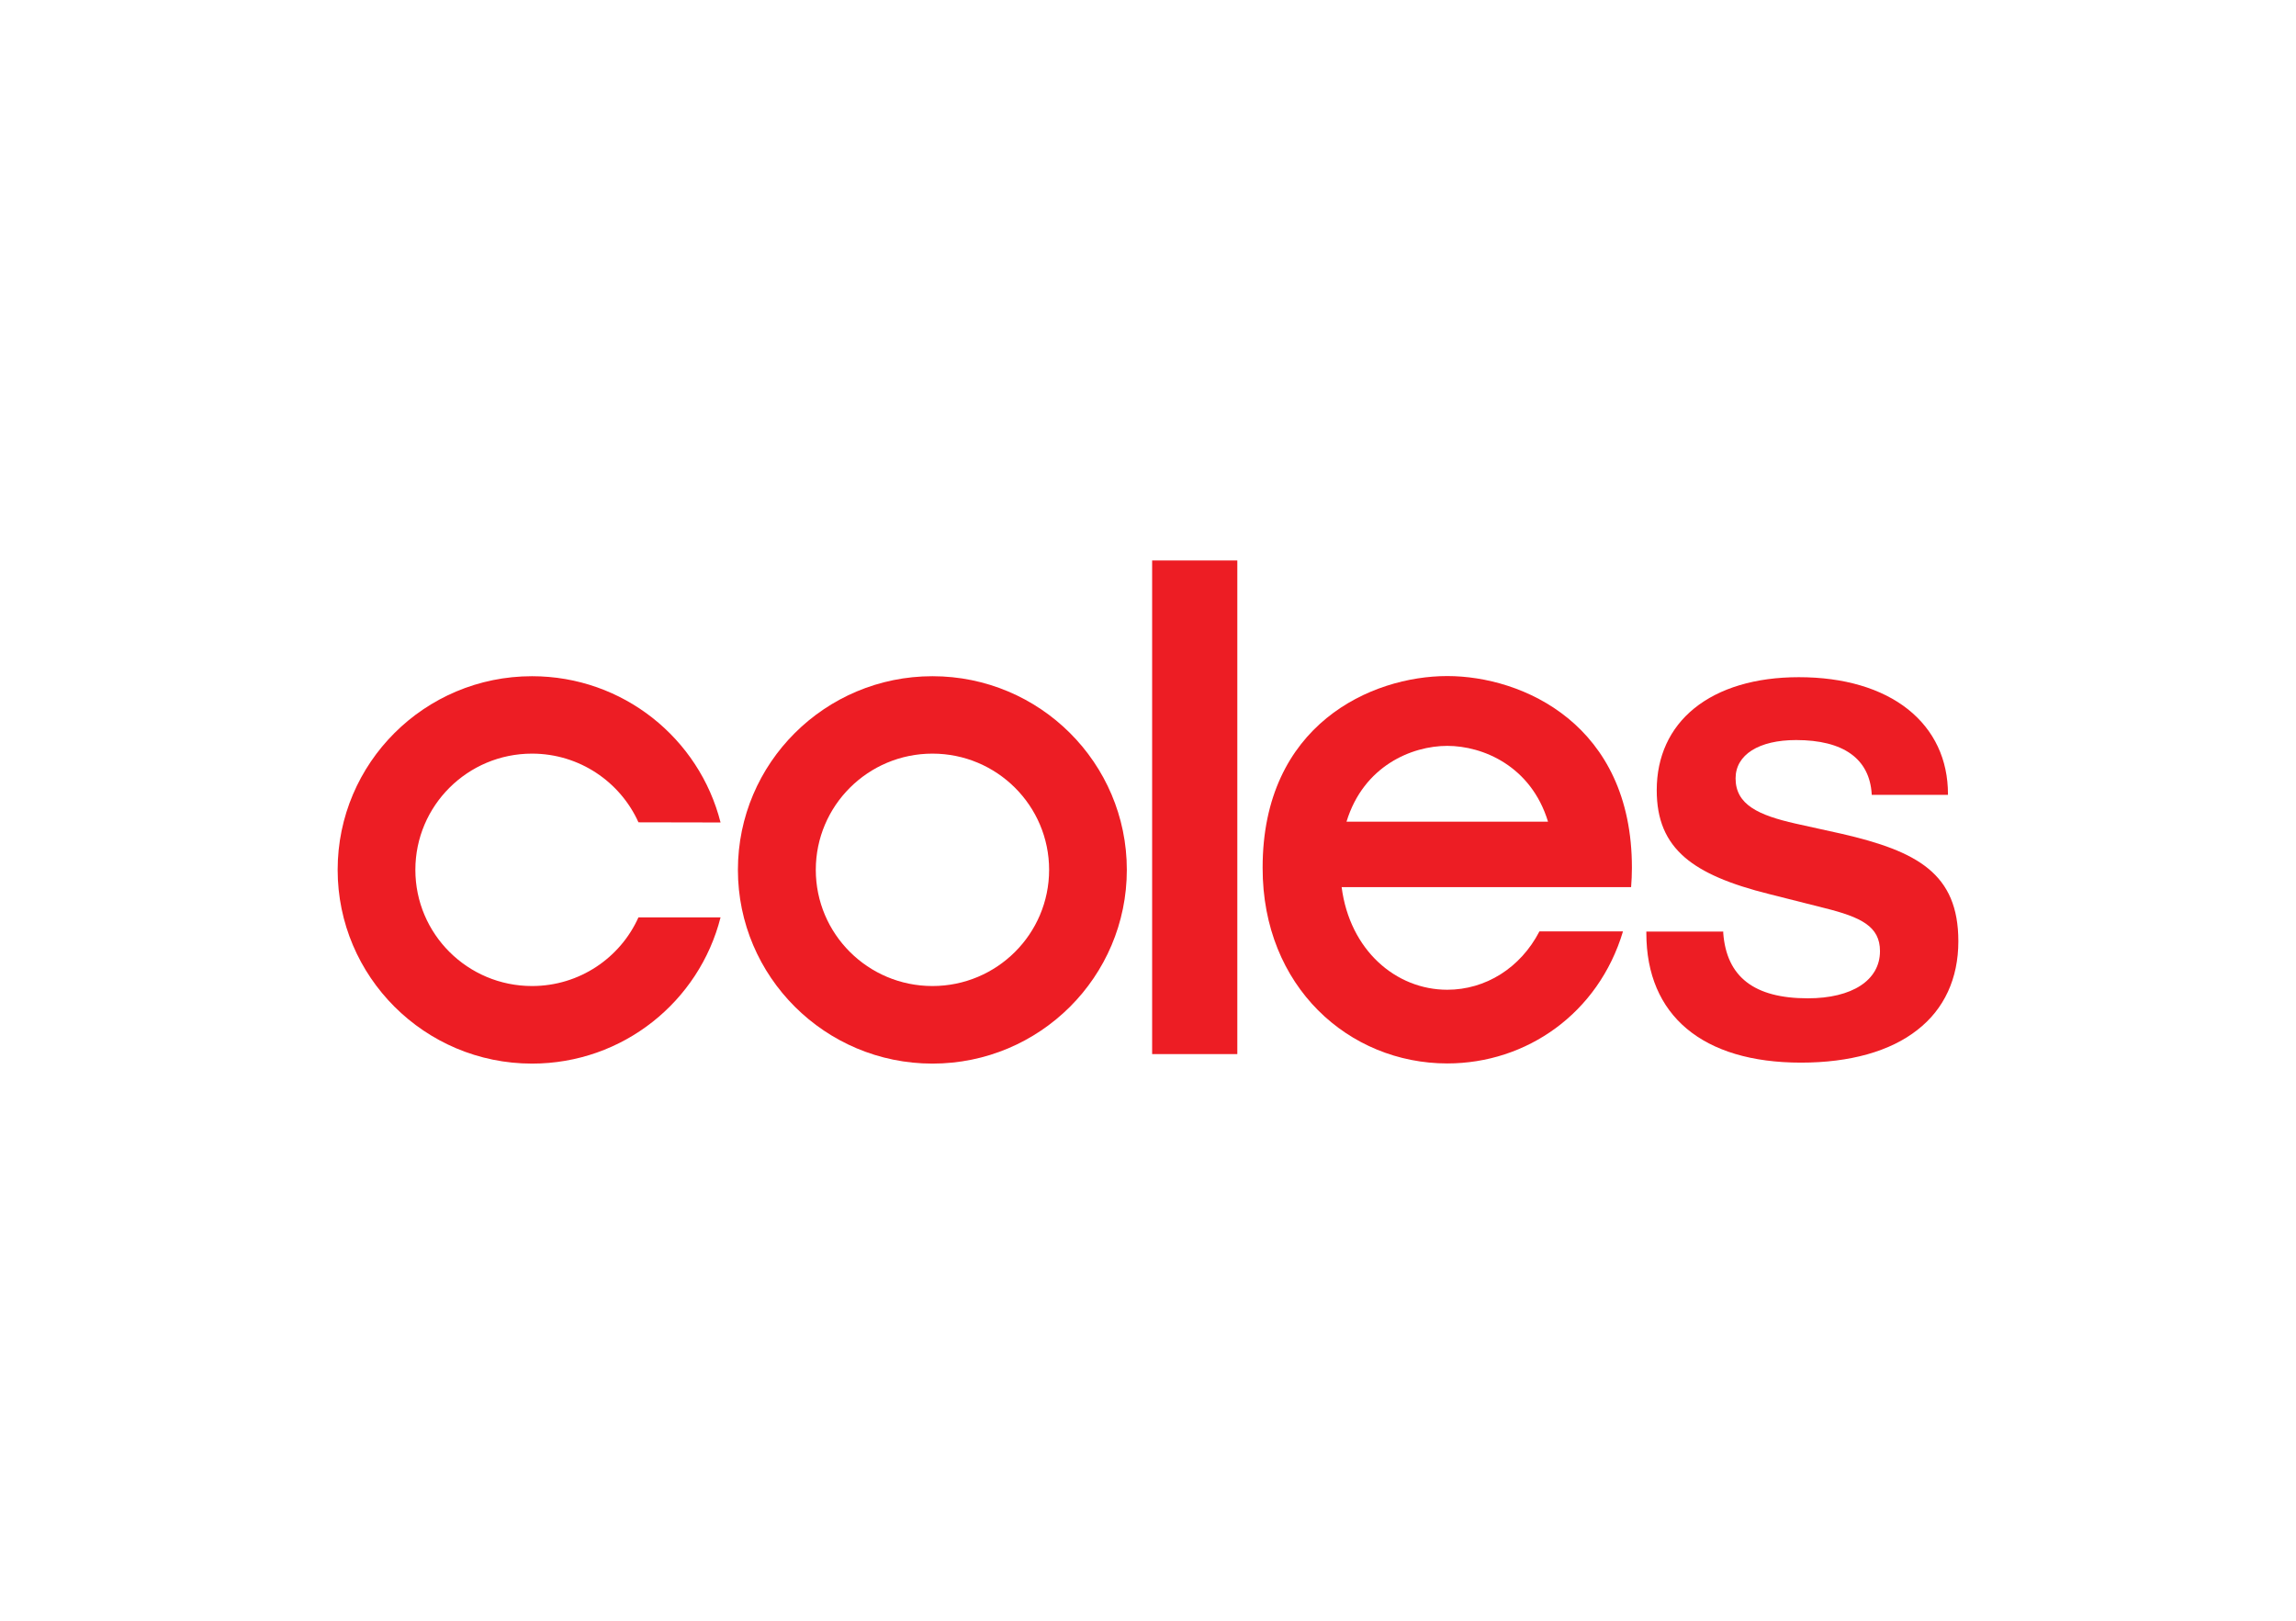
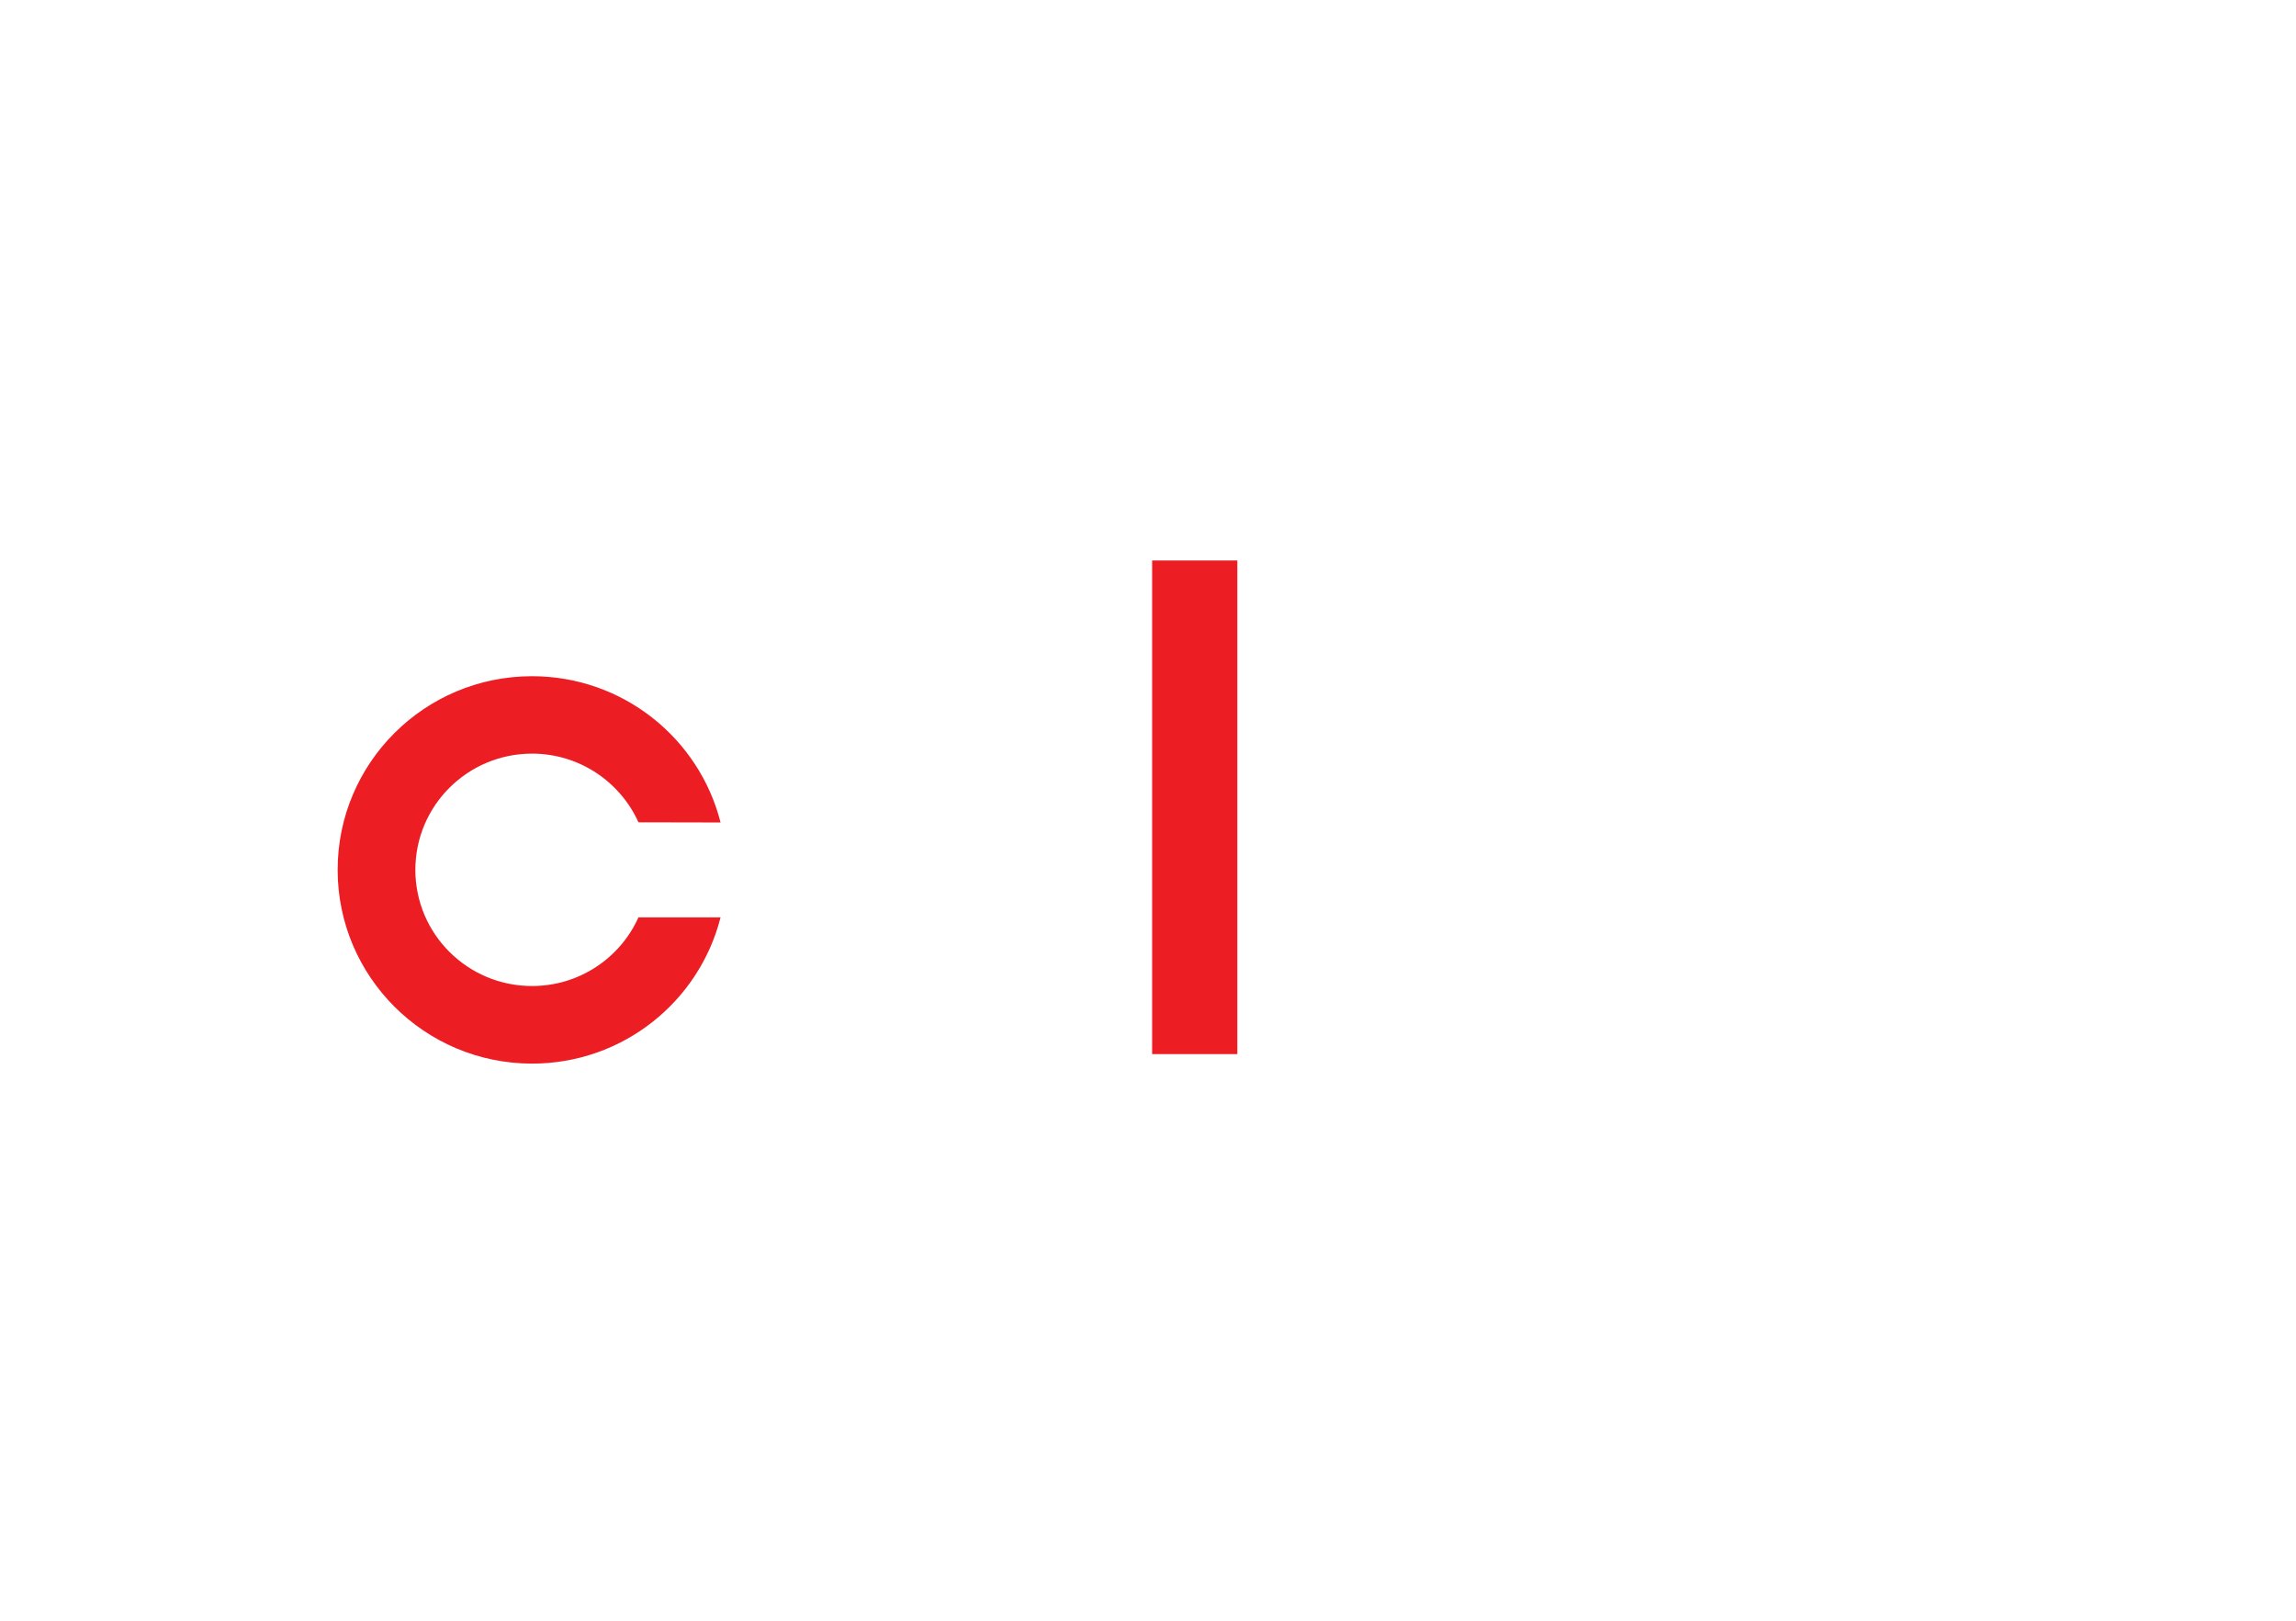
<svg xmlns="http://www.w3.org/2000/svg" width="680" height="480" viewBox="0 0 680 480" fill="none">
  <g clip-path="url(#clip0_1502_1047)">
    <path d="M213.405 243.587C207.11 218.698 184.525 200.27 157.567 200.27C125.756 200.27 100 225.973 100 257.611C100 289.249 125.756 315 157.567 315C184.525 315 207.11 296.572 213.405 271.683H189.09C183.708 283.697 171.599 292.025 157.567 292.025C138.49 292.025 123.017 276.613 123.017 257.611C123.017 238.609 138.49 223.197 157.567 223.197C171.599 223.197 183.708 231.573 189.09 243.539L213.405 243.587Z" fill="#ED1D24" />
-     <path d="M333.729 257.611C333.729 225.973 307.973 200.27 276.162 200.27C244.351 200.27 218.546 225.973 218.546 257.611C218.546 289.249 244.351 315 276.162 315C307.973 315 333.729 289.297 333.729 257.611ZM310.712 257.611C310.712 276.613 295.239 292.025 276.162 292.025C257.085 292.025 241.612 276.613 241.612 257.611C241.612 238.609 257.085 223.197 276.162 223.197C295.239 223.197 310.712 238.609 310.712 257.611Z" fill="#ED1D24" />
    <path d="M341.225 166V312.176H366.453V166H341.225Z" fill="#ED1D24" />
-     <path d="M483.077 262.781C483.221 260.914 483.318 258.999 483.318 257.037C483.366 214.582 450.978 200.223 428.633 200.223C406.241 200.223 373.901 214.534 373.949 257.037C373.901 292.265 399.561 314.952 428.633 314.952C452.131 314.952 473.419 300.114 480.675 275.847H455.927C450.305 286.713 439.926 293.126 428.633 293.126C413.401 293.126 399.754 281.4 397.351 262.733H483.077V262.781ZM428.633 220.9C439.157 220.9 453.429 226.835 458.474 243.348H398.793C403.838 226.835 418.11 220.9 428.633 220.9Z" fill="#ED1D24" />
-     <path d="M533.389 314.713C504.269 314.713 487.594 300.737 487.594 276.374V275.895H510.371V276.374C511.38 289.345 519.549 295.663 535.407 295.663C548.573 295.663 556.79 290.302 556.79 281.687C556.79 274.364 551.216 271.635 540.26 268.907L524.162 264.839C512.197 261.871 504.221 258.425 499.031 253.974C493.313 249.044 490.67 242.726 490.67 234.014C490.67 224.059 494.514 215.683 501.77 209.795C509.218 203.765 519.934 200.558 532.764 200.558C546.075 200.558 557.271 203.86 565.104 210.083C572.84 216.257 576.925 224.92 576.925 235.211V235.403H554.34V235.211C553.715 224.729 545.978 219.177 531.947 219.177C520.895 219.177 514.023 223.532 514.023 230.52C514.023 238.322 520.799 241.433 531.803 243.922L545.45 246.938C567.843 252.107 580 258.712 580 278.767C580 289.776 575.819 298.87 567.843 305.044C559.818 311.362 547.901 314.713 533.389 314.713Z" fill="#ED1D24" />
  </g>
  <defs>
    <clipPath id="clip0_1502_1047">
      <rect width="480" height="149" fill="white" transform="translate(100 166)" />
    </clipPath>
  </defs>
</svg>